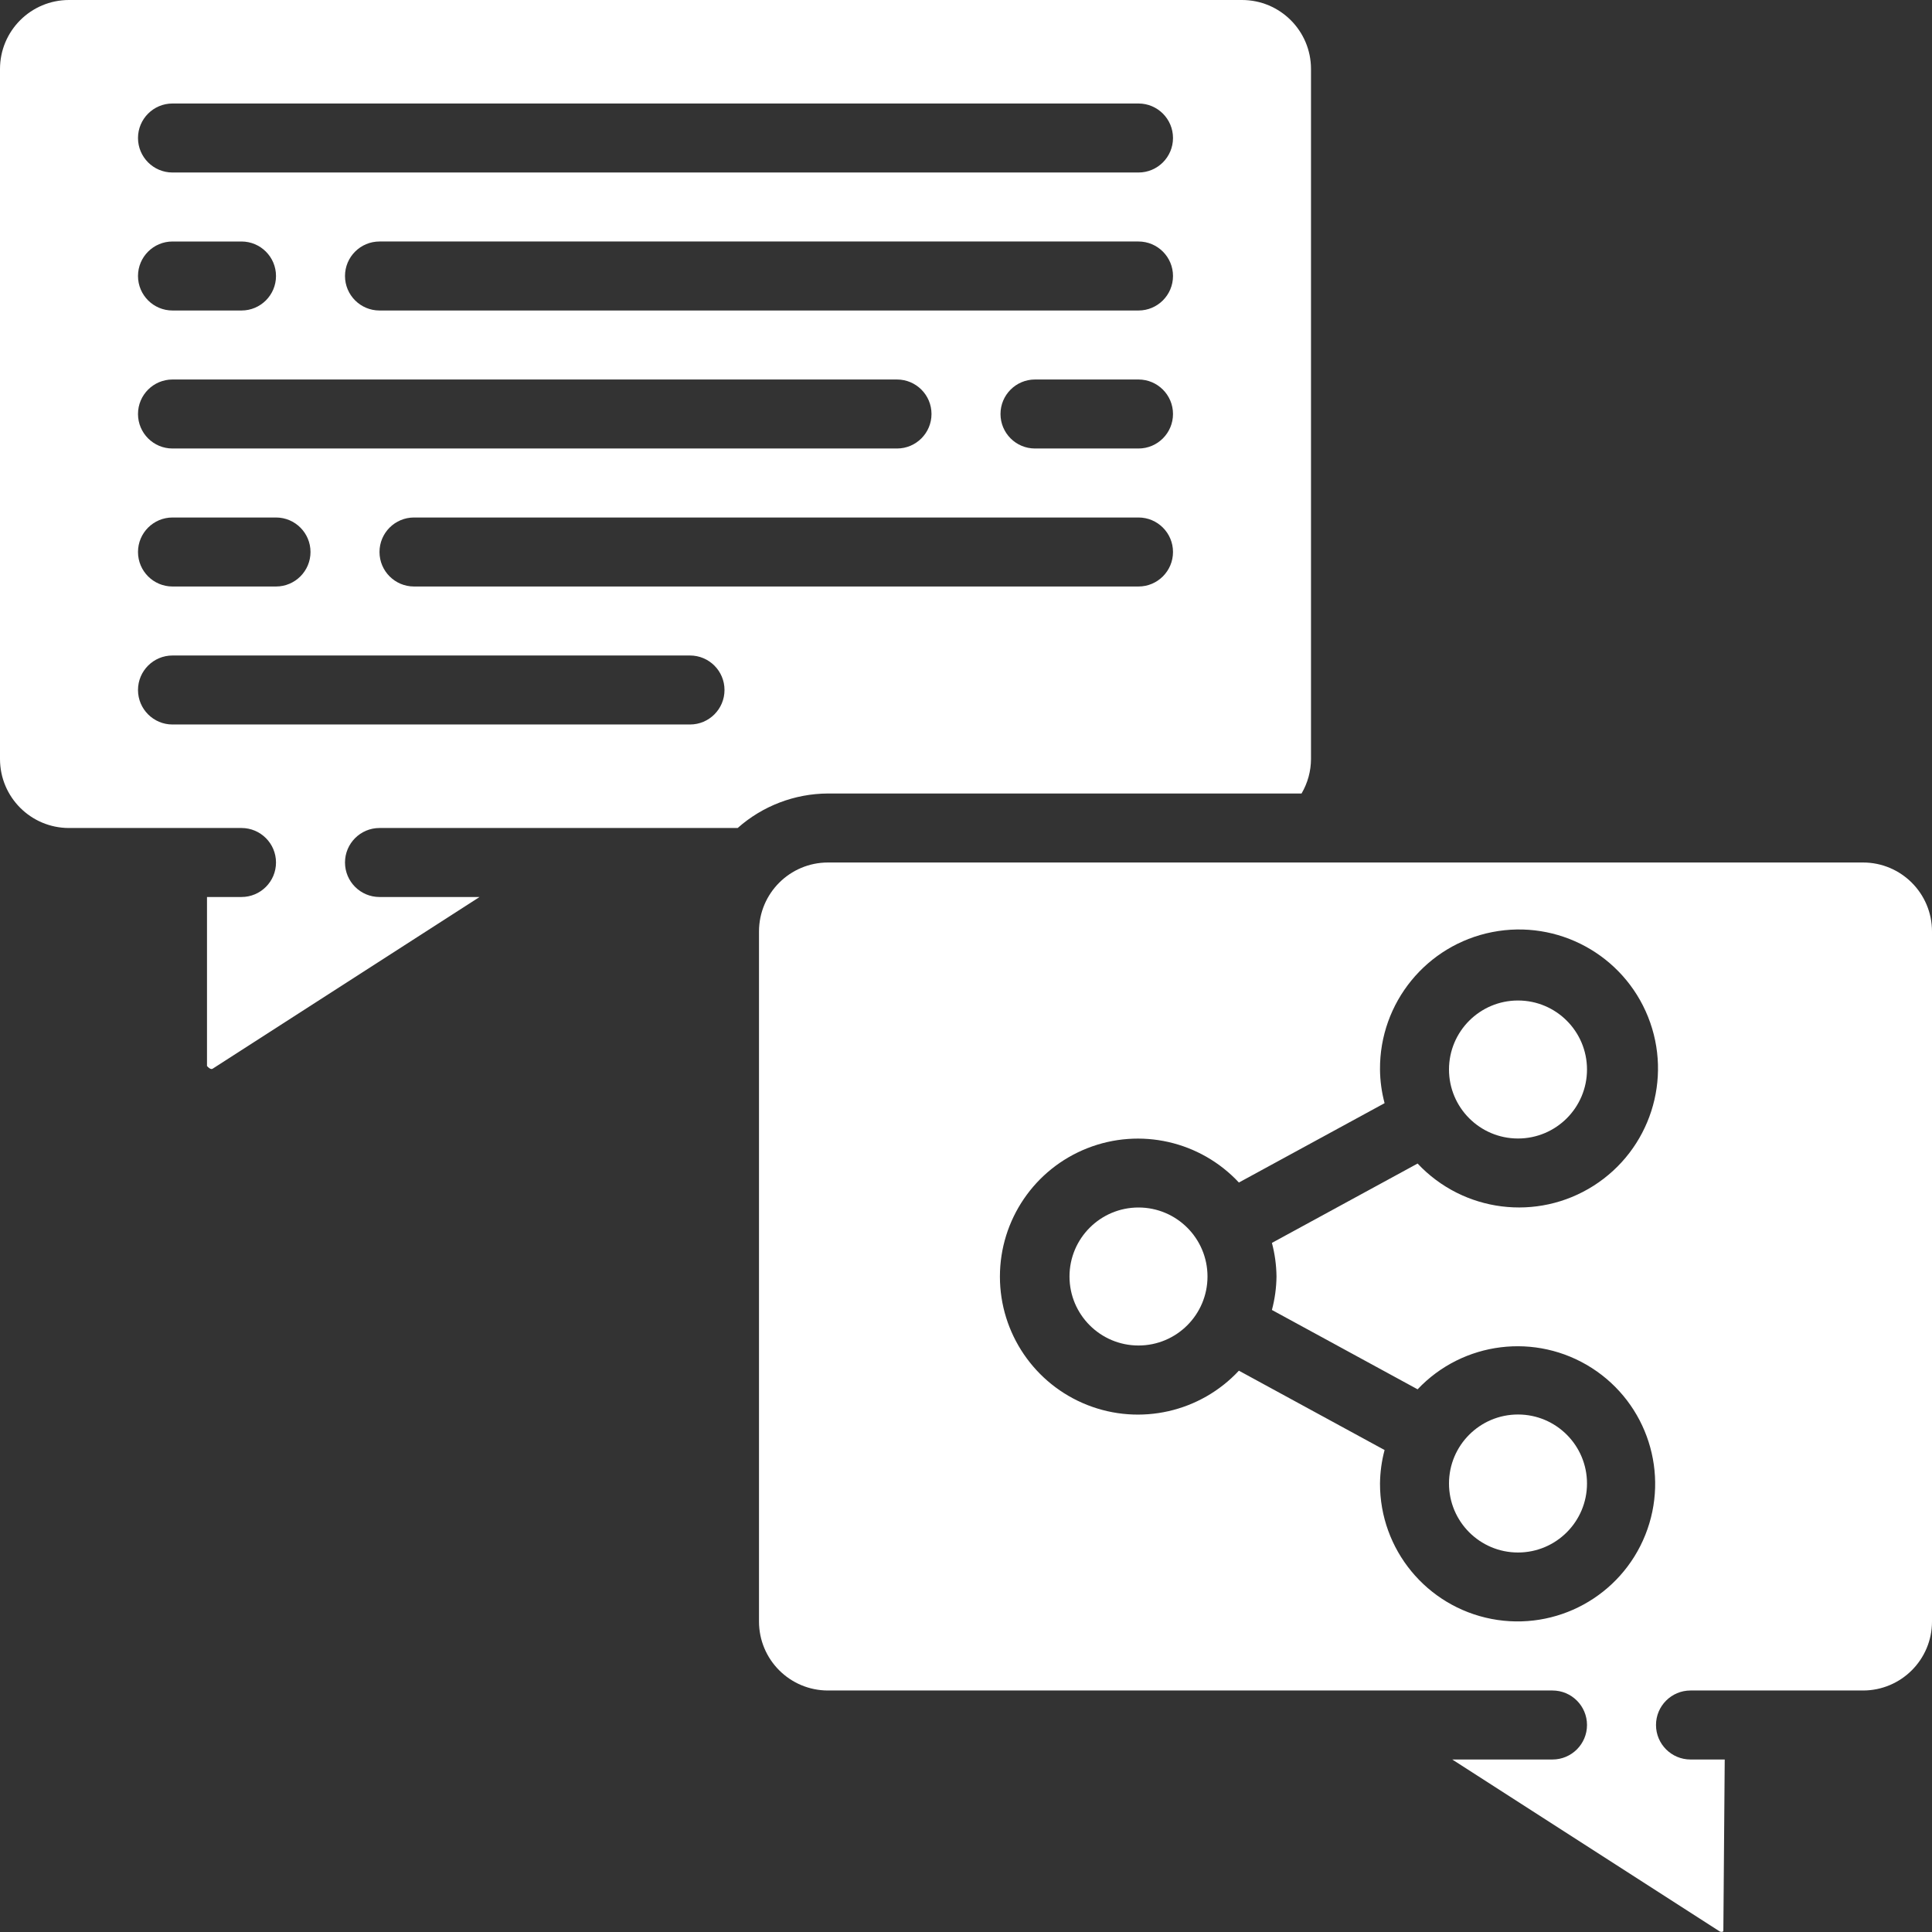
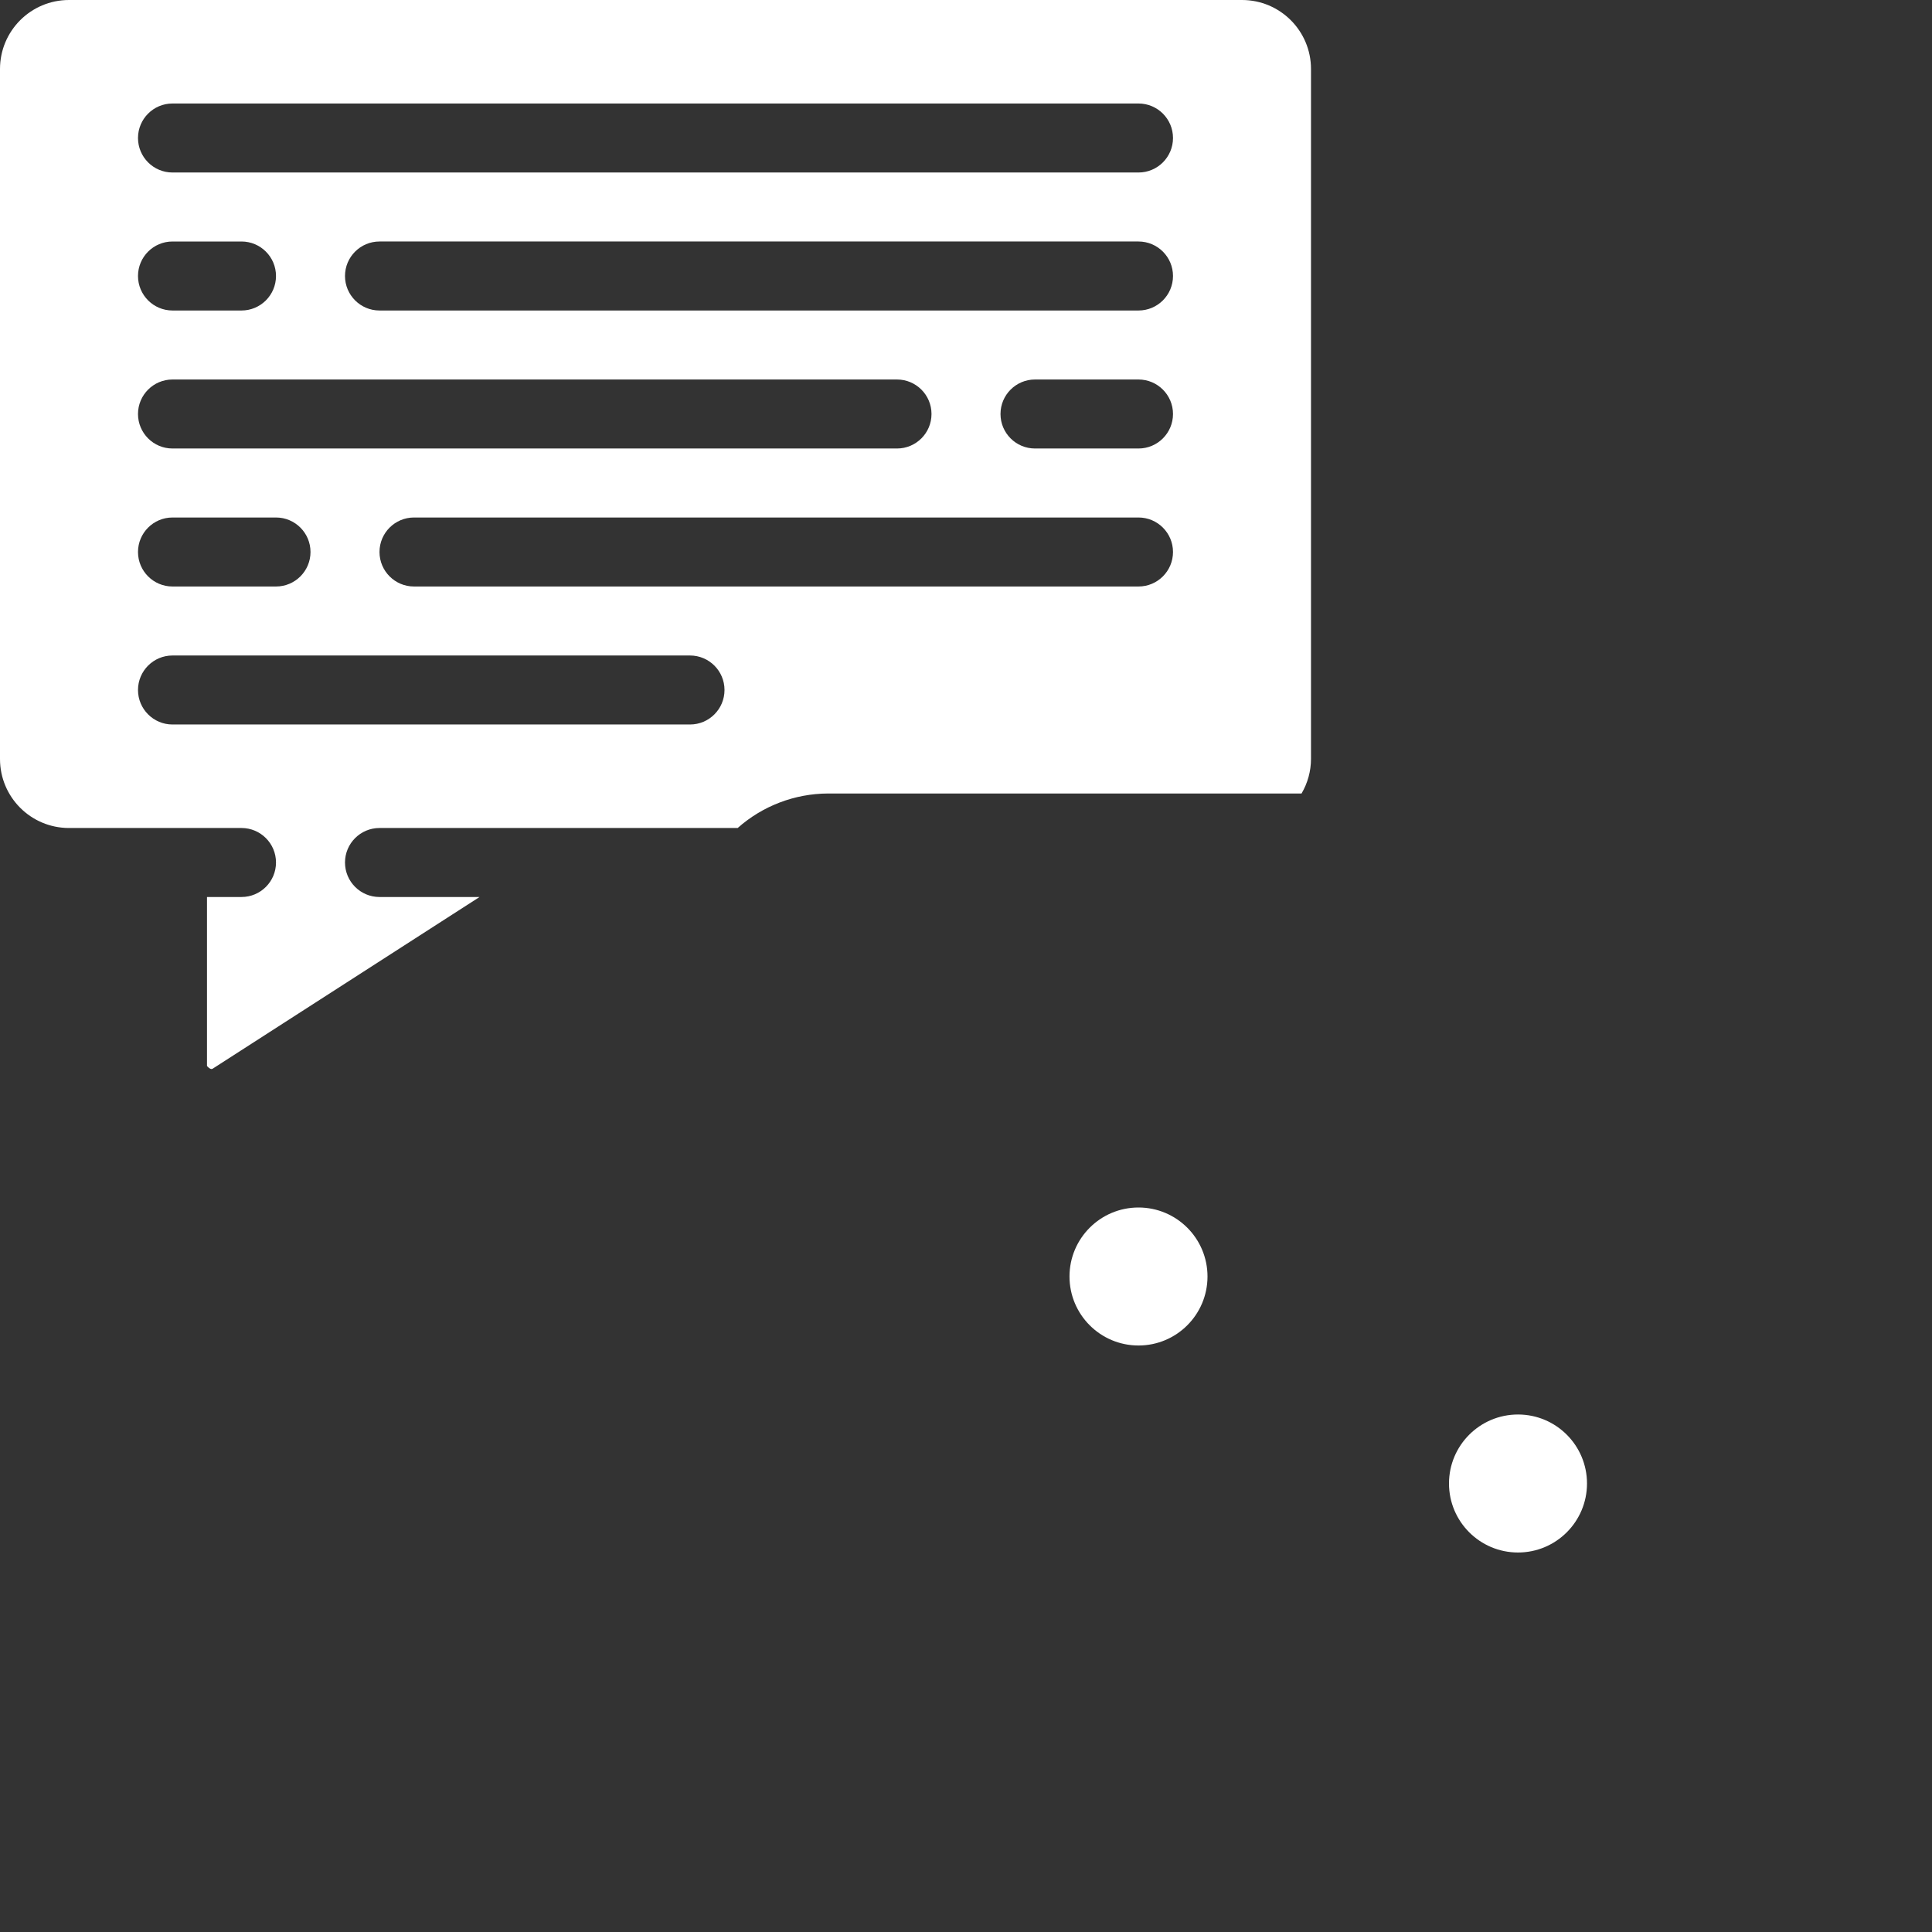
<svg xmlns="http://www.w3.org/2000/svg" height="512px" viewBox="0 0 56 56" width="512px" class="">
  <rect x="0" y="0" width="56" height="56" fill="#333333" stroke="none" />
  <g>
    <g id="Page-1" fill="none" fill-rule="evenodd">
      <g id="062---Share-Messages" fill="rgb(0,0,0)" fill-rule="nonzero">
-         <path id="Shape" d="m37.726 23c.178-.303.273-.648.274-1v-20c0-1.105-.895-2-2-2h-34c-1.105 0-2 .895-2 2v20c0 1.105.895 2 2 2h3 .015 1.985c.552 0 1 .448 1 1s-.448 1-1 1h-1v4.9c.106.114.148.085.165.076l7.735-4.976h-2.9c-.552 0-1-.448-1-1s.448-1 1-1h6.308 4.074c.722-.641 1.653-.996 2.618-1zm-4.726-14h-22c-.552 0-1-.448-1-1s.448-1 1-1h22c.552 0 1 .448 1 1s-.448 1-1 1zm1 3c0 .552-.448 1-1 1h-3c-.552 0-1-.448-1-1s.448-1 1-1h3c.552 0 1 .448 1 1zm-29-9h28c.552 0 1 .448 1 1s-.448 1-1 1h-28c-.552 0-1-.448-1-1s.448-1 1-1zm0 4h2c.552 0 1 .448 1 1s-.448 1-1 1h-2c-.552 0-1-.448-1-1s.448-1 1-1zm0 4h21c.552 0 1 .448 1 1s-.448 1-1 1h-21c-.552 0-1-.448-1-1s.448-1 1-1zm0 4h3c.552 0 1 .448 1 1s-.448 1-1 1h-3c-.552 0-1-.448-1-1s.448-1 1-1zm15 6h-15c-.552 0-1-.448-1-1s.448-1 1-1h15c.552 0 1 .448 1 1s-.448 1-1 1zm-8-4c-.552 0-1-.448-1-1s.448-1 1-1h21c.552 0 1 .448 1 1s-.448 1-1 1z" data-original="#000000" class="active-path" data-old_color="#000000" fill="#FFFFFF" />
-         <circle id="Oval" cx="44" cy="31" r="2" data-original="#000000" class="active-path" data-old_color="#000000" fill="#FFFFFF" />
+         <path id="Shape" d="m37.726 23c.178-.303.273-.648.274-1v-20c0-1.105-.895-2-2-2h-34c-1.105 0-2 .895-2 2v20c0 1.105.895 2 2 2h3 .015 1.985c.552 0 1 .448 1 1s-.448 1-1 1h-1v4.9c.106.114.148.085.165.076l7.735-4.976h-2.9c-.552 0-1-.448-1-1s.448-1 1-1h6.308 4.074c.722-.641 1.653-.996 2.618-1zm-4.726-14h-22c-.552 0-1-.448-1-1s.448-1 1-1h22c.552 0 1 .448 1 1s-.448 1-1 1zm1 3c0 .552-.448 1-1 1h-3c-.552 0-1-.448-1-1s.448-1 1-1h3c.552 0 1 .448 1 1zm-29-9h28c.552 0 1 .448 1 1s-.448 1-1 1h-28c-.552 0-1-.448-1-1s.448-1 1-1m0 4h2c.552 0 1 .448 1 1s-.448 1-1 1h-2c-.552 0-1-.448-1-1s.448-1 1-1zm0 4h21c.552 0 1 .448 1 1s-.448 1-1 1h-21c-.552 0-1-.448-1-1s.448-1 1-1zm0 4h3c.552 0 1 .448 1 1s-.448 1-1 1h-3c-.552 0-1-.448-1-1s.448-1 1-1zm15 6h-15c-.552 0-1-.448-1-1s.448-1 1-1h15c.552 0 1 .448 1 1s-.448 1-1 1zm-8-4c-.552 0-1-.448-1-1s.448-1 1-1h21c.552 0 1 .448 1 1s-.448 1-1 1z" data-original="#000000" class="active-path" data-old_color="#000000" fill="#FFFFFF" />
        <circle id="Oval" cx="33" cy="37" r="2" data-original="#000000" class="active-path" data-old_color="#000000" fill="#FFFFFF" />
        <circle id="Oval" cx="44" cy="43" r="2" data-original="#000000" class="active-path" data-old_color="#000000" fill="#FFFFFF" />
-         <path id="Shape" d="m54 25h-30c-1.105 0-2 .895-2 2v20c0 1.105.895 2 2 2h14.69 6.31c.552 0 1 .448 1 1s-.448 1-1 1h-2.906l7.747 4.98c.034.022.077.022.111 0l.04-4.98h-.992c-.552 0-1-.448-1-1s.448-1 1-1h1.986.014 3c1.105 0 2-.895 2-2v-20c0-1.105-.895-2-2-2zm-17 12c-.004.328-.048.653-.133.97l4.223 2.3c1.315-1.391 3.432-1.651 5.045-.621 1.613 1.031 2.266 3.062 1.556 4.839-.71 1.778-2.582 2.8-4.461 2.437-1.879-.364-3.235-2.011-3.23-3.925.004-.328.048-.653.133-.97l-4.223-2.3c-1.12 1.202-2.862 1.597-4.392.995-1.529-.602-2.535-2.078-2.535-3.722s1.005-3.12 2.535-3.722c1.529-.602 3.271-.207 4.392.995l4.223-2.3c-.085-.318-.13-.646-.133-.976-.014-1.937 1.352-3.61 3.253-3.983 1.901-.373 3.798.66 4.517 2.458.719 1.799.056 3.854-1.578 4.894s-3.777.77-5.102-.643l-4.223 2.3c.085.318.129.644.133.973z" data-original="#000000" class="active-path" data-old_color="#000000" fill="#FFFFFF" />
      </g>
    </g>
  </g>
</svg>